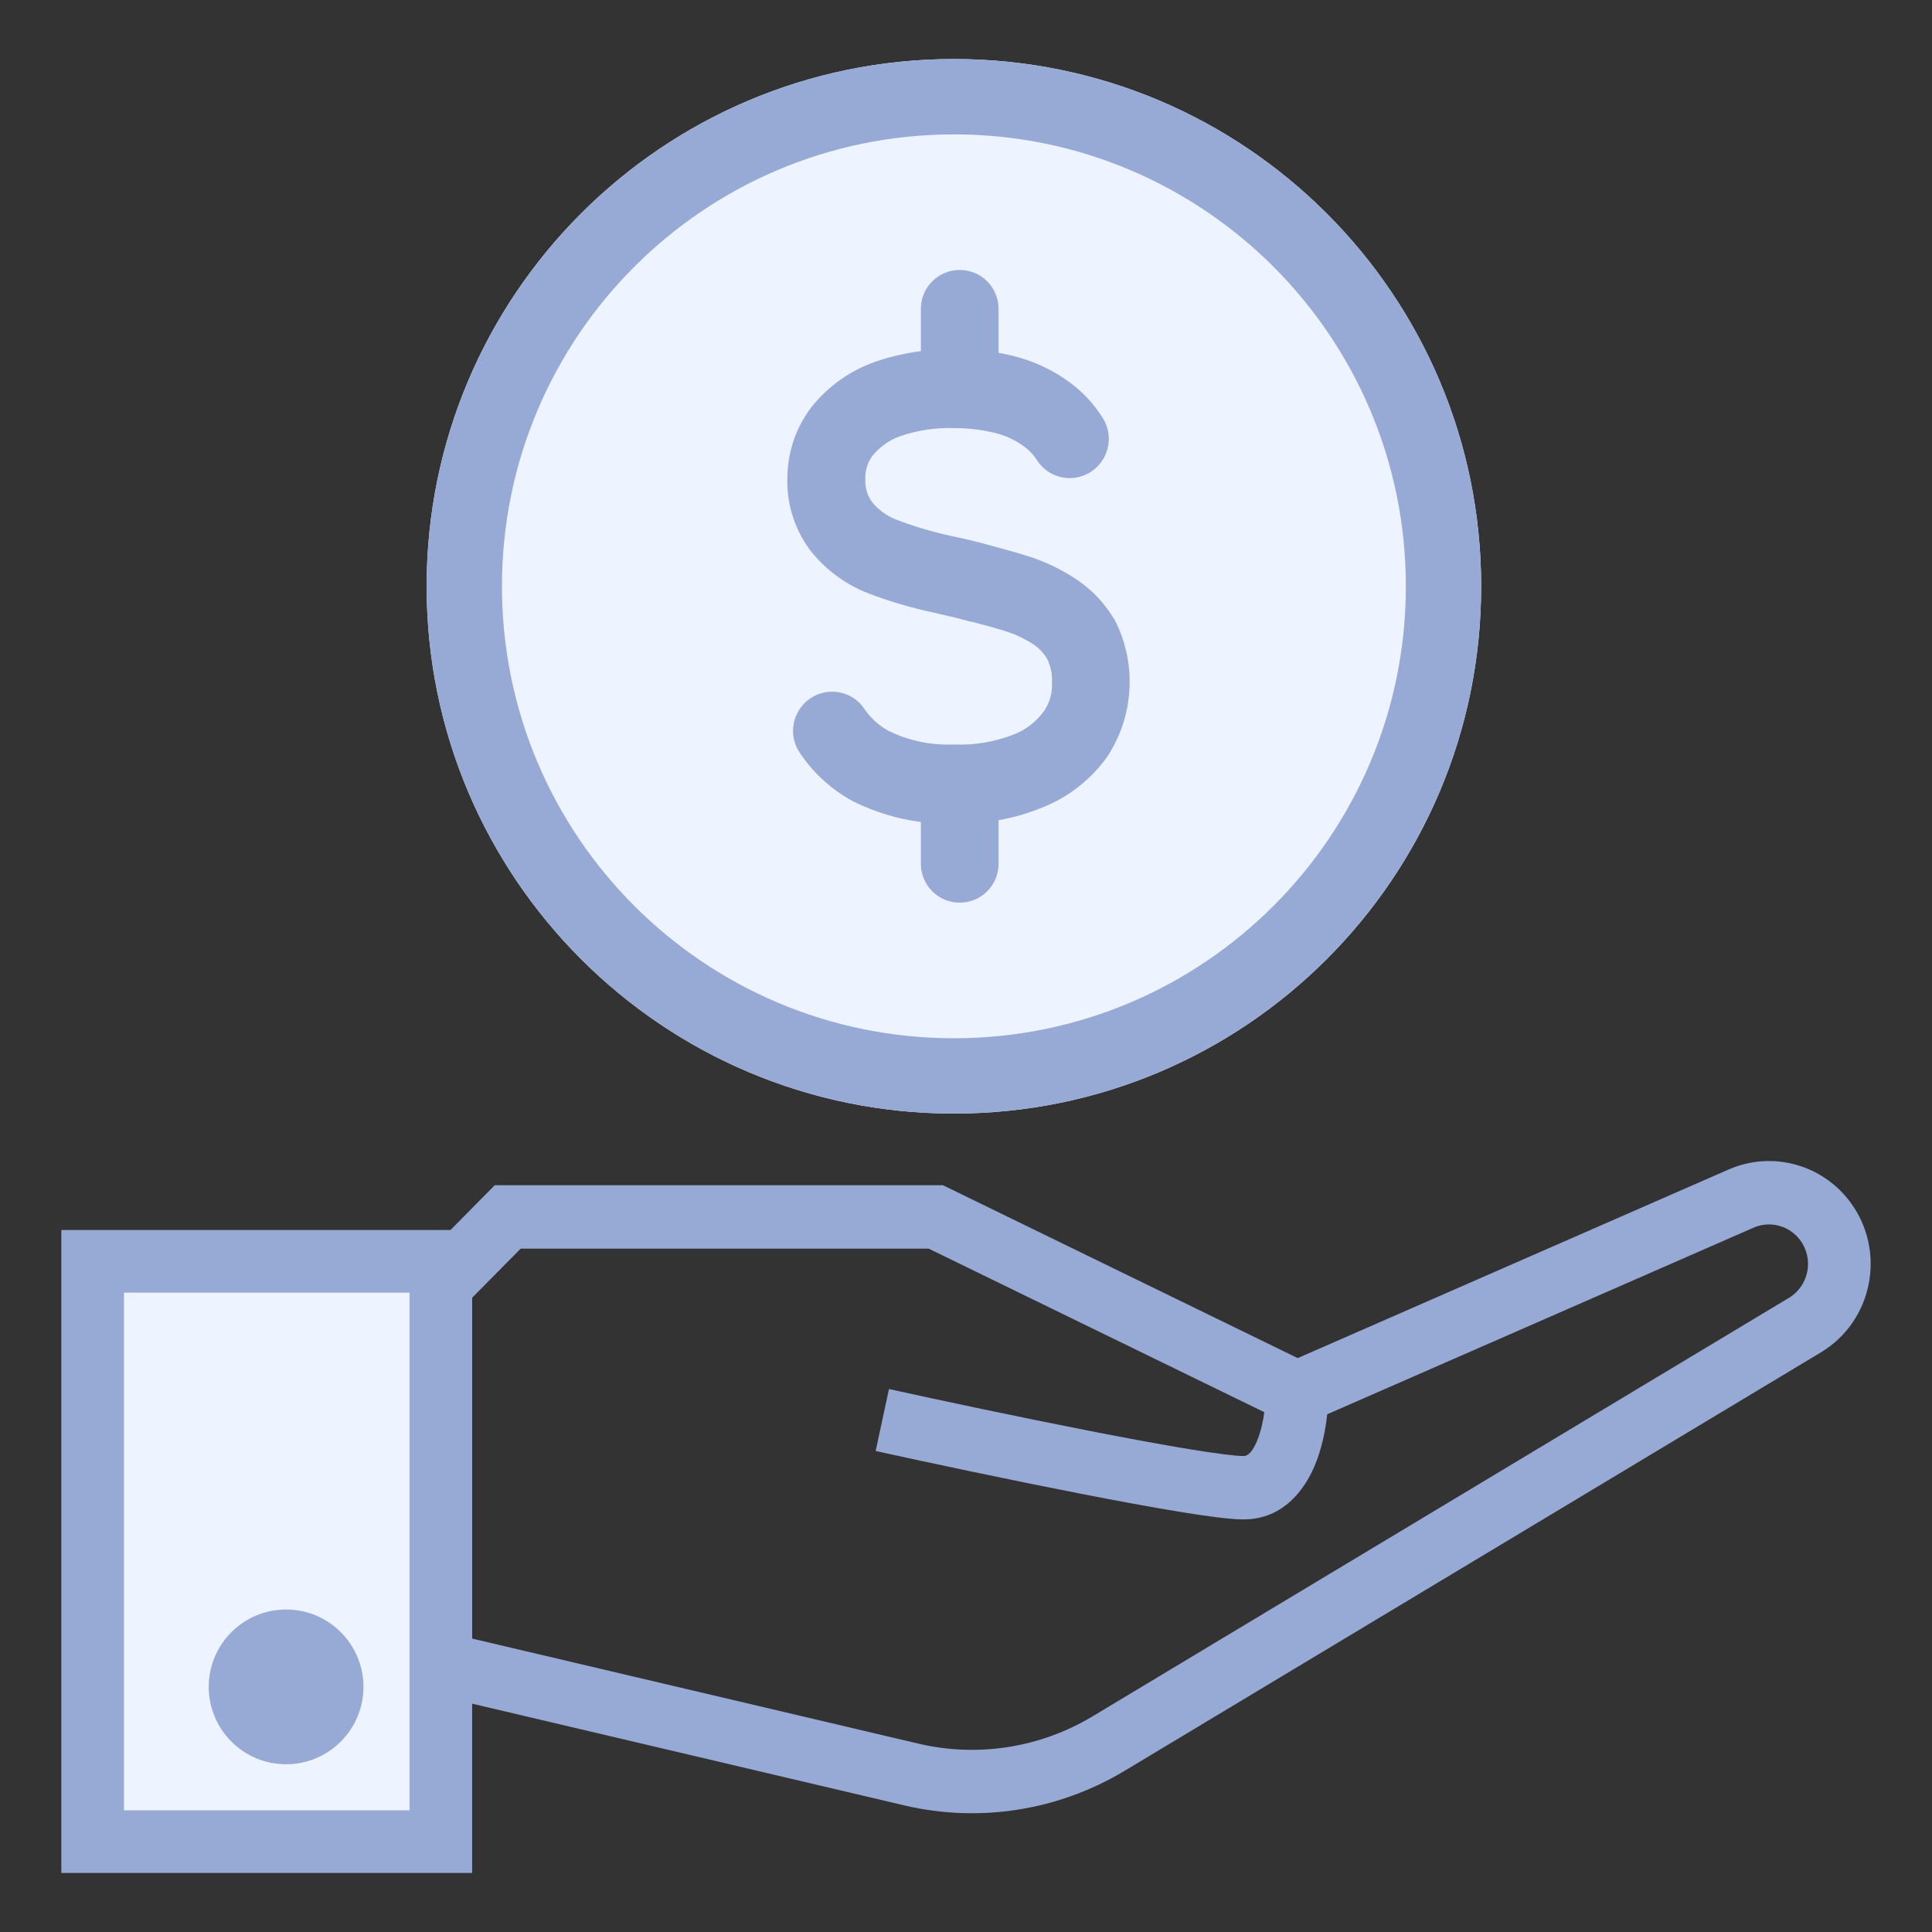
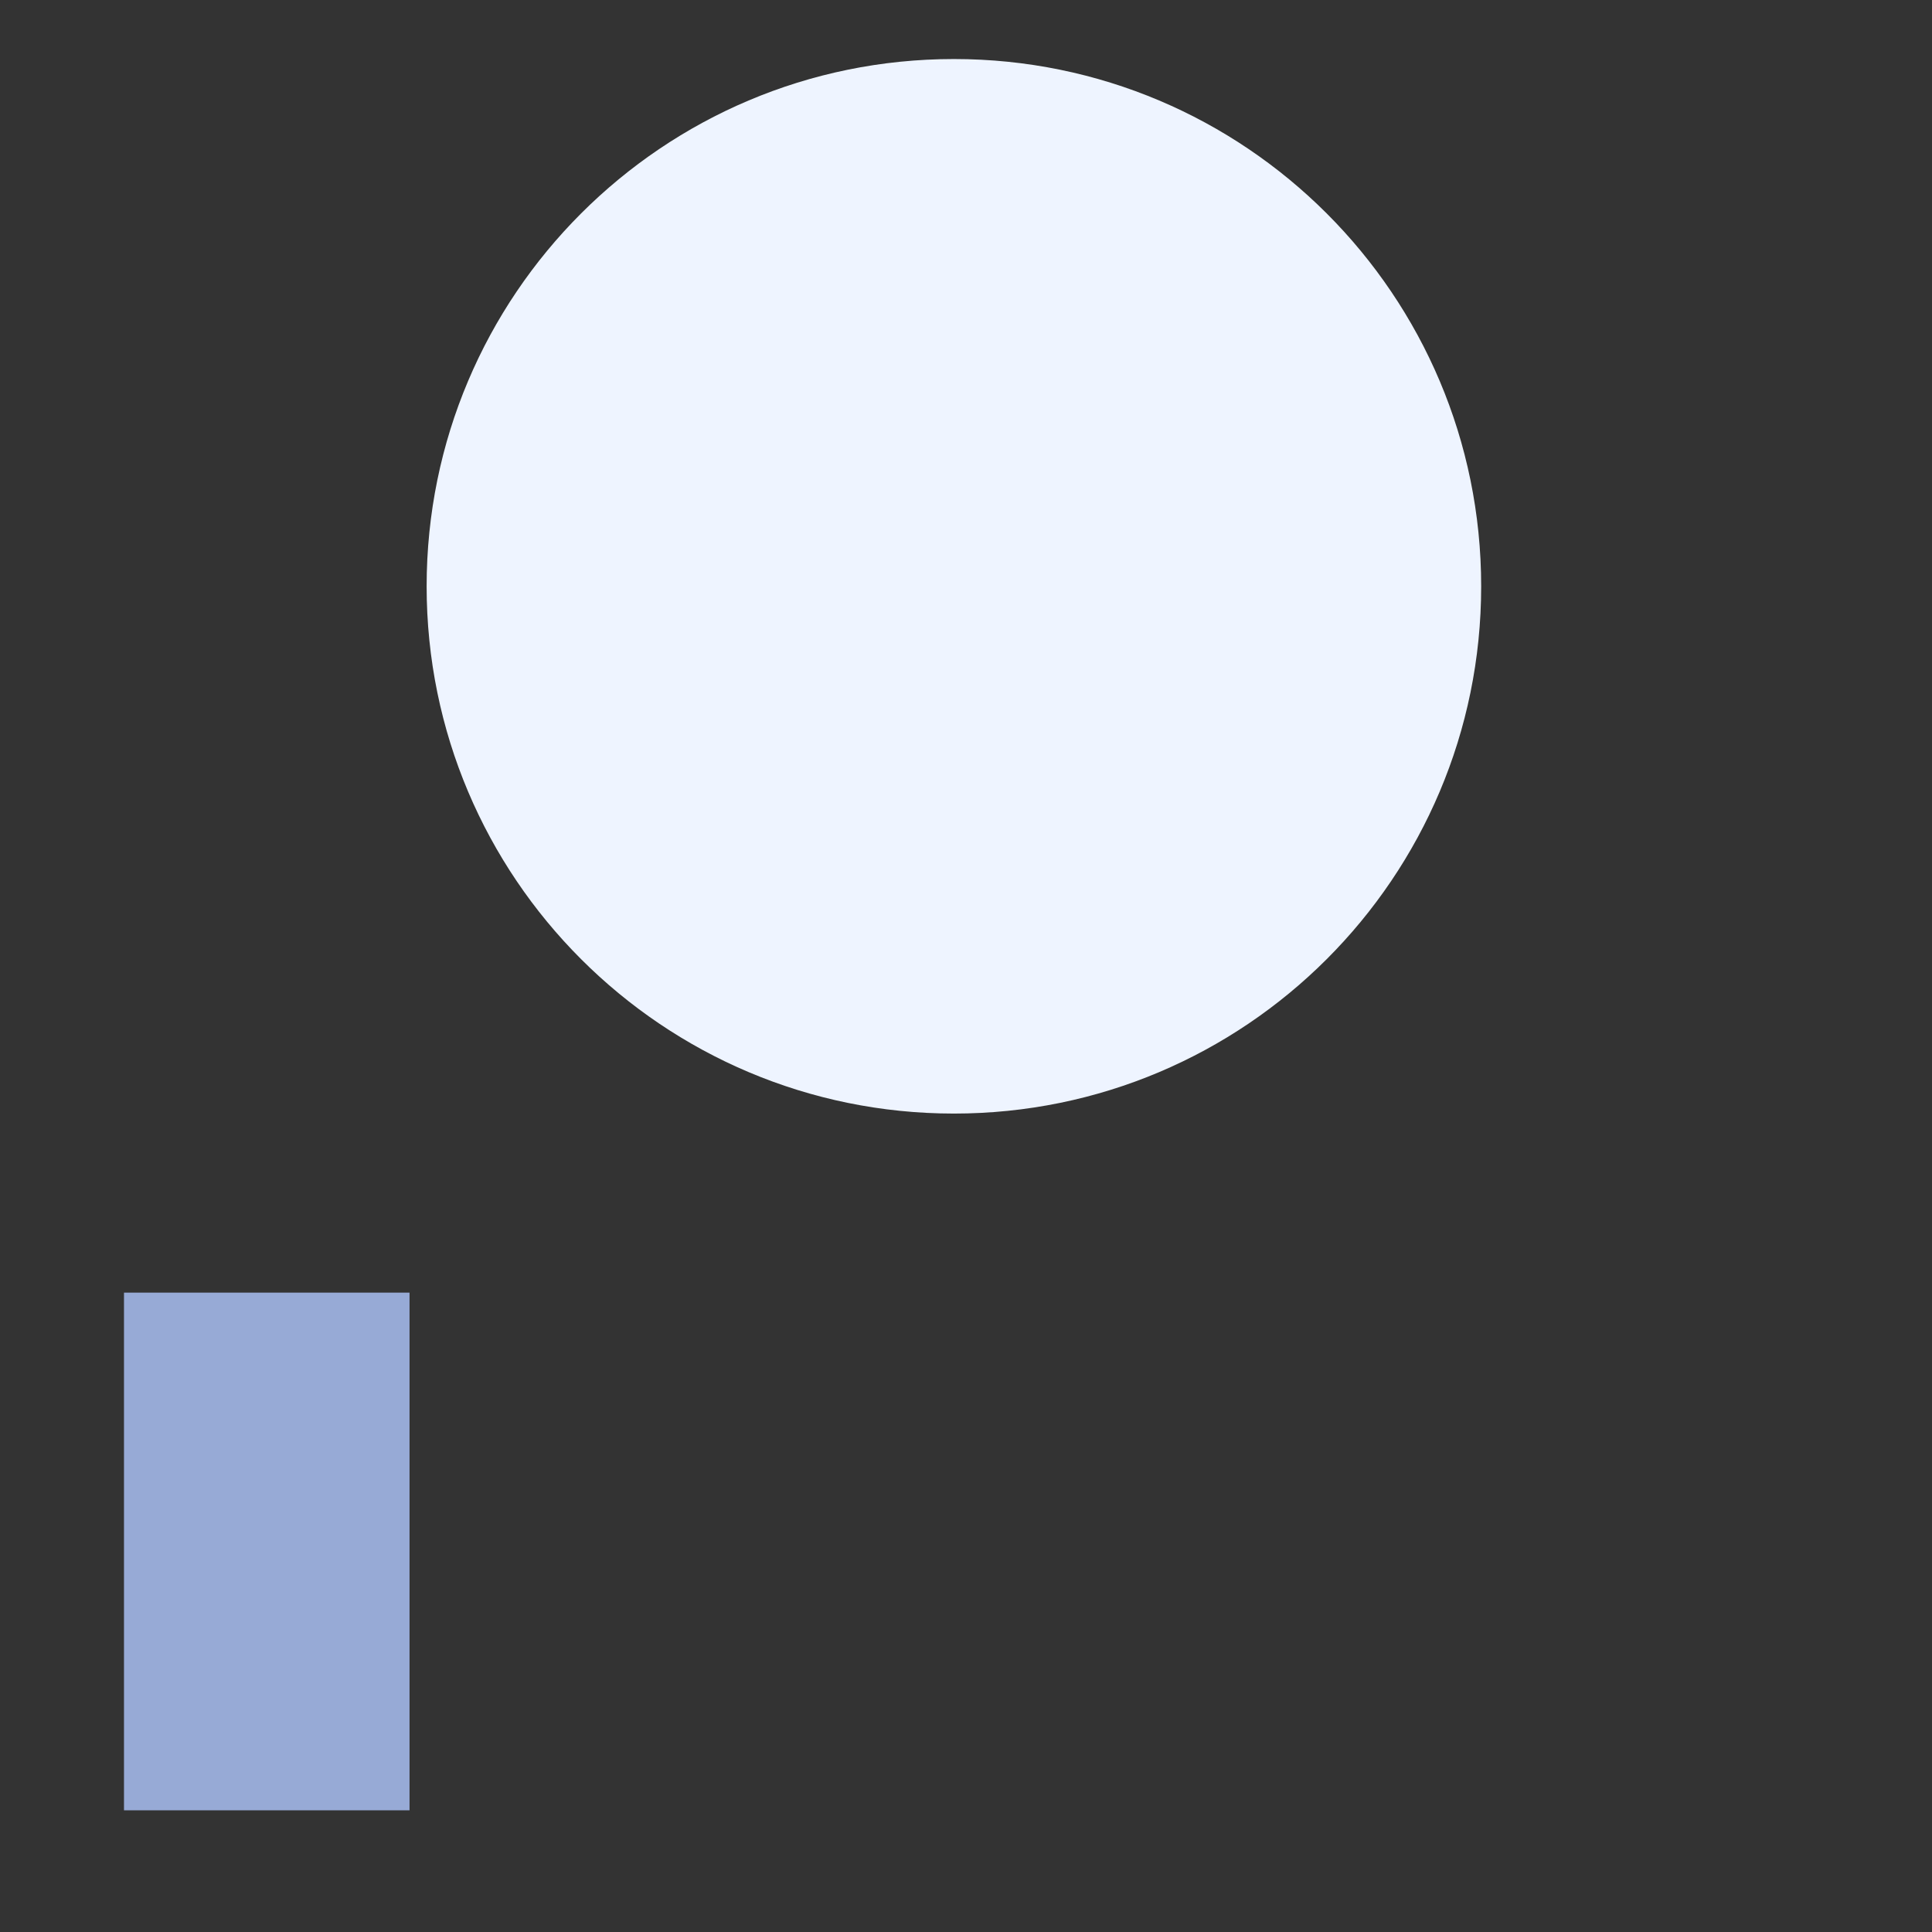
<svg xmlns="http://www.w3.org/2000/svg" width="63" height="63" viewBox="0 0 63 63" fill="none">
  <rect x="0" y="0" width="63" height="63" fill="#333333" stroke="none" />
-   <path fill-rule="evenodd" clip-rule="evenodd" d="M60.337 39.202C59.417 37.961 57.777 37.52 56.37 38.135L42.317 44.286L30.749 38.649H16.133L13.354 41.462V55.074L29.486 58.871C31.935 59.447 34.508 59.044 36.67 57.745L59.377 44.099C61.072 43.08 61.52 40.798 60.337 39.202ZM57.181 40.033C57.72 39.797 58.35 39.966 58.703 40.442C59.157 41.054 58.985 41.93 58.335 42.321L35.627 55.968C33.919 56.994 31.884 57.313 29.949 56.858L15.396 53.432V42.318L16.979 40.716H30.283L41.228 46.05C41.186 46.359 41.113 46.684 41.001 46.96C40.797 47.461 40.623 47.479 40.549 47.479C40.298 47.479 39.681 47.404 38.754 47.251C37.86 47.104 36.756 46.899 35.585 46.67C33.242 46.212 30.655 45.662 28.988 45.295L28.554 47.315C30.232 47.684 32.835 48.238 35.197 48.7C36.377 48.931 37.504 49.14 38.426 49.291C39.316 49.438 40.103 49.546 40.549 49.546C41.871 49.546 42.57 48.534 42.89 47.747C43.108 47.21 43.224 46.626 43.278 46.118L57.181 40.033Z" fill="#97AAD6" />
-   <path d="M3.021 41.13H14.375V60.053H3.021V41.13Z" fill="#EEF4FF" />
-   <path fill-rule="evenodd" clip-rule="evenodd" d="M2 40.109H15.396V61.075H2V40.109ZM4.043 42.151V59.032H13.354V42.151H4.043Z" fill="#97AAD6" />
+   <path fill-rule="evenodd" clip-rule="evenodd" d="M2 40.109H15.396H2V40.109ZM4.043 42.151V59.032H13.354V42.151H4.043Z" fill="#97AAD6" />
  <path d="M48.299 19.119C48.299 28.614 40.601 36.312 31.106 36.312C21.61 36.312 13.912 28.614 13.912 19.119C13.912 9.623 21.61 1.925 31.106 1.925C40.601 1.925 48.299 9.623 48.299 19.119Z" fill="#EEF4FF" />
-   <path d="M36.341 20.205C36.025 19.668 35.591 19.213 35.074 18.874C34.57 18.543 34.023 18.287 33.449 18.113C33.132 18.013 32.749 17.91 32.312 17.791C31.96 17.691 31.577 17.597 30.984 17.468C30.37 17.336 29.768 17.155 29.182 16.927C28.896 16.808 28.642 16.62 28.444 16.379C28.282 16.163 28.202 15.895 28.219 15.624C28.219 15.582 28.219 15.544 28.219 15.502C28.232 15.273 28.31 15.053 28.444 14.87C28.682 14.576 28.994 14.353 29.347 14.225C29.928 14.026 30.54 13.936 31.152 13.961C31.627 13.961 32.1 14.024 32.559 14.148C32.863 14.236 33.149 14.377 33.404 14.567C33.567 14.685 33.705 14.834 33.813 15.005C34.191 15.601 34.987 15.77 35.578 15.383C36.16 15.002 36.333 14.22 35.959 13.632L35.945 13.609C35.667 13.167 35.309 12.782 34.89 12.475C34.396 12.109 33.843 11.835 33.256 11.665C33.027 11.6 32.796 11.546 32.562 11.504V10.07C32.562 9.37 31.995 8.803 31.295 8.803C30.595 8.803 30.028 9.37 30.028 10.07V11.45C29.52 11.515 29.02 11.631 28.536 11.798C27.744 12.075 27.043 12.566 26.505 13.219L26.471 13.261C25.983 13.892 25.705 14.664 25.679 15.466C25.626 16.35 25.885 17.224 26.41 17.929L26.451 17.984C26.937 18.588 27.568 19.053 28.282 19.335C28.991 19.608 29.72 19.823 30.462 19.98C31.003 20.102 31.349 20.186 31.659 20.276H31.694C32.096 20.379 32.435 20.473 32.73 20.563C33.073 20.666 33.401 20.818 33.702 21.014C33.882 21.136 34.034 21.297 34.146 21.485C34.26 21.717 34.315 21.974 34.304 22.233C34.304 22.252 34.304 22.272 34.304 22.291C34.315 22.604 34.227 22.912 34.054 23.171C33.802 23.528 33.451 23.801 33.047 23.954C32.432 24.194 31.775 24.304 31.117 24.277H31.038C30.325 24.299 29.616 24.146 28.973 23.832C28.655 23.657 28.382 23.407 28.178 23.103C27.781 22.521 26.978 22.38 26.402 22.787C25.835 23.188 25.688 23.973 26.079 24.548L26.097 24.573C26.538 25.224 27.125 25.756 27.81 26.127L27.845 26.143C28.533 26.482 29.27 26.706 30.028 26.804V28.168C30.028 28.868 30.595 29.435 31.295 29.435C31.995 29.435 32.562 28.868 32.562 28.168V26.746C33.043 26.66 33.514 26.524 33.968 26.34C34.823 26.009 35.564 25.432 36.103 24.68C36.533 24.031 36.783 23.276 36.829 22.495C36.875 21.713 36.714 20.934 36.363 20.238L36.341 20.205Z" fill="#97AAD6" />
-   <path fill-rule="evenodd" clip-rule="evenodd" d="M31.106 33.856C39.245 33.856 45.843 27.258 45.843 19.119C45.843 10.98 39.245 4.382 31.106 4.382C22.966 4.382 16.368 10.98 16.368 19.119C16.368 27.258 22.966 33.856 31.106 33.856ZM31.106 36.312C40.601 36.312 48.299 28.614 48.299 19.119C48.299 9.623 40.601 1.925 31.106 1.925C21.61 1.925 13.912 9.623 13.912 19.119C13.912 28.614 21.61 36.312 31.106 36.312Z" fill="#97AAD6" />
  <circle cx="9.329" cy="55.007" r="2.523" fill="#97AAD6" />
</svg>